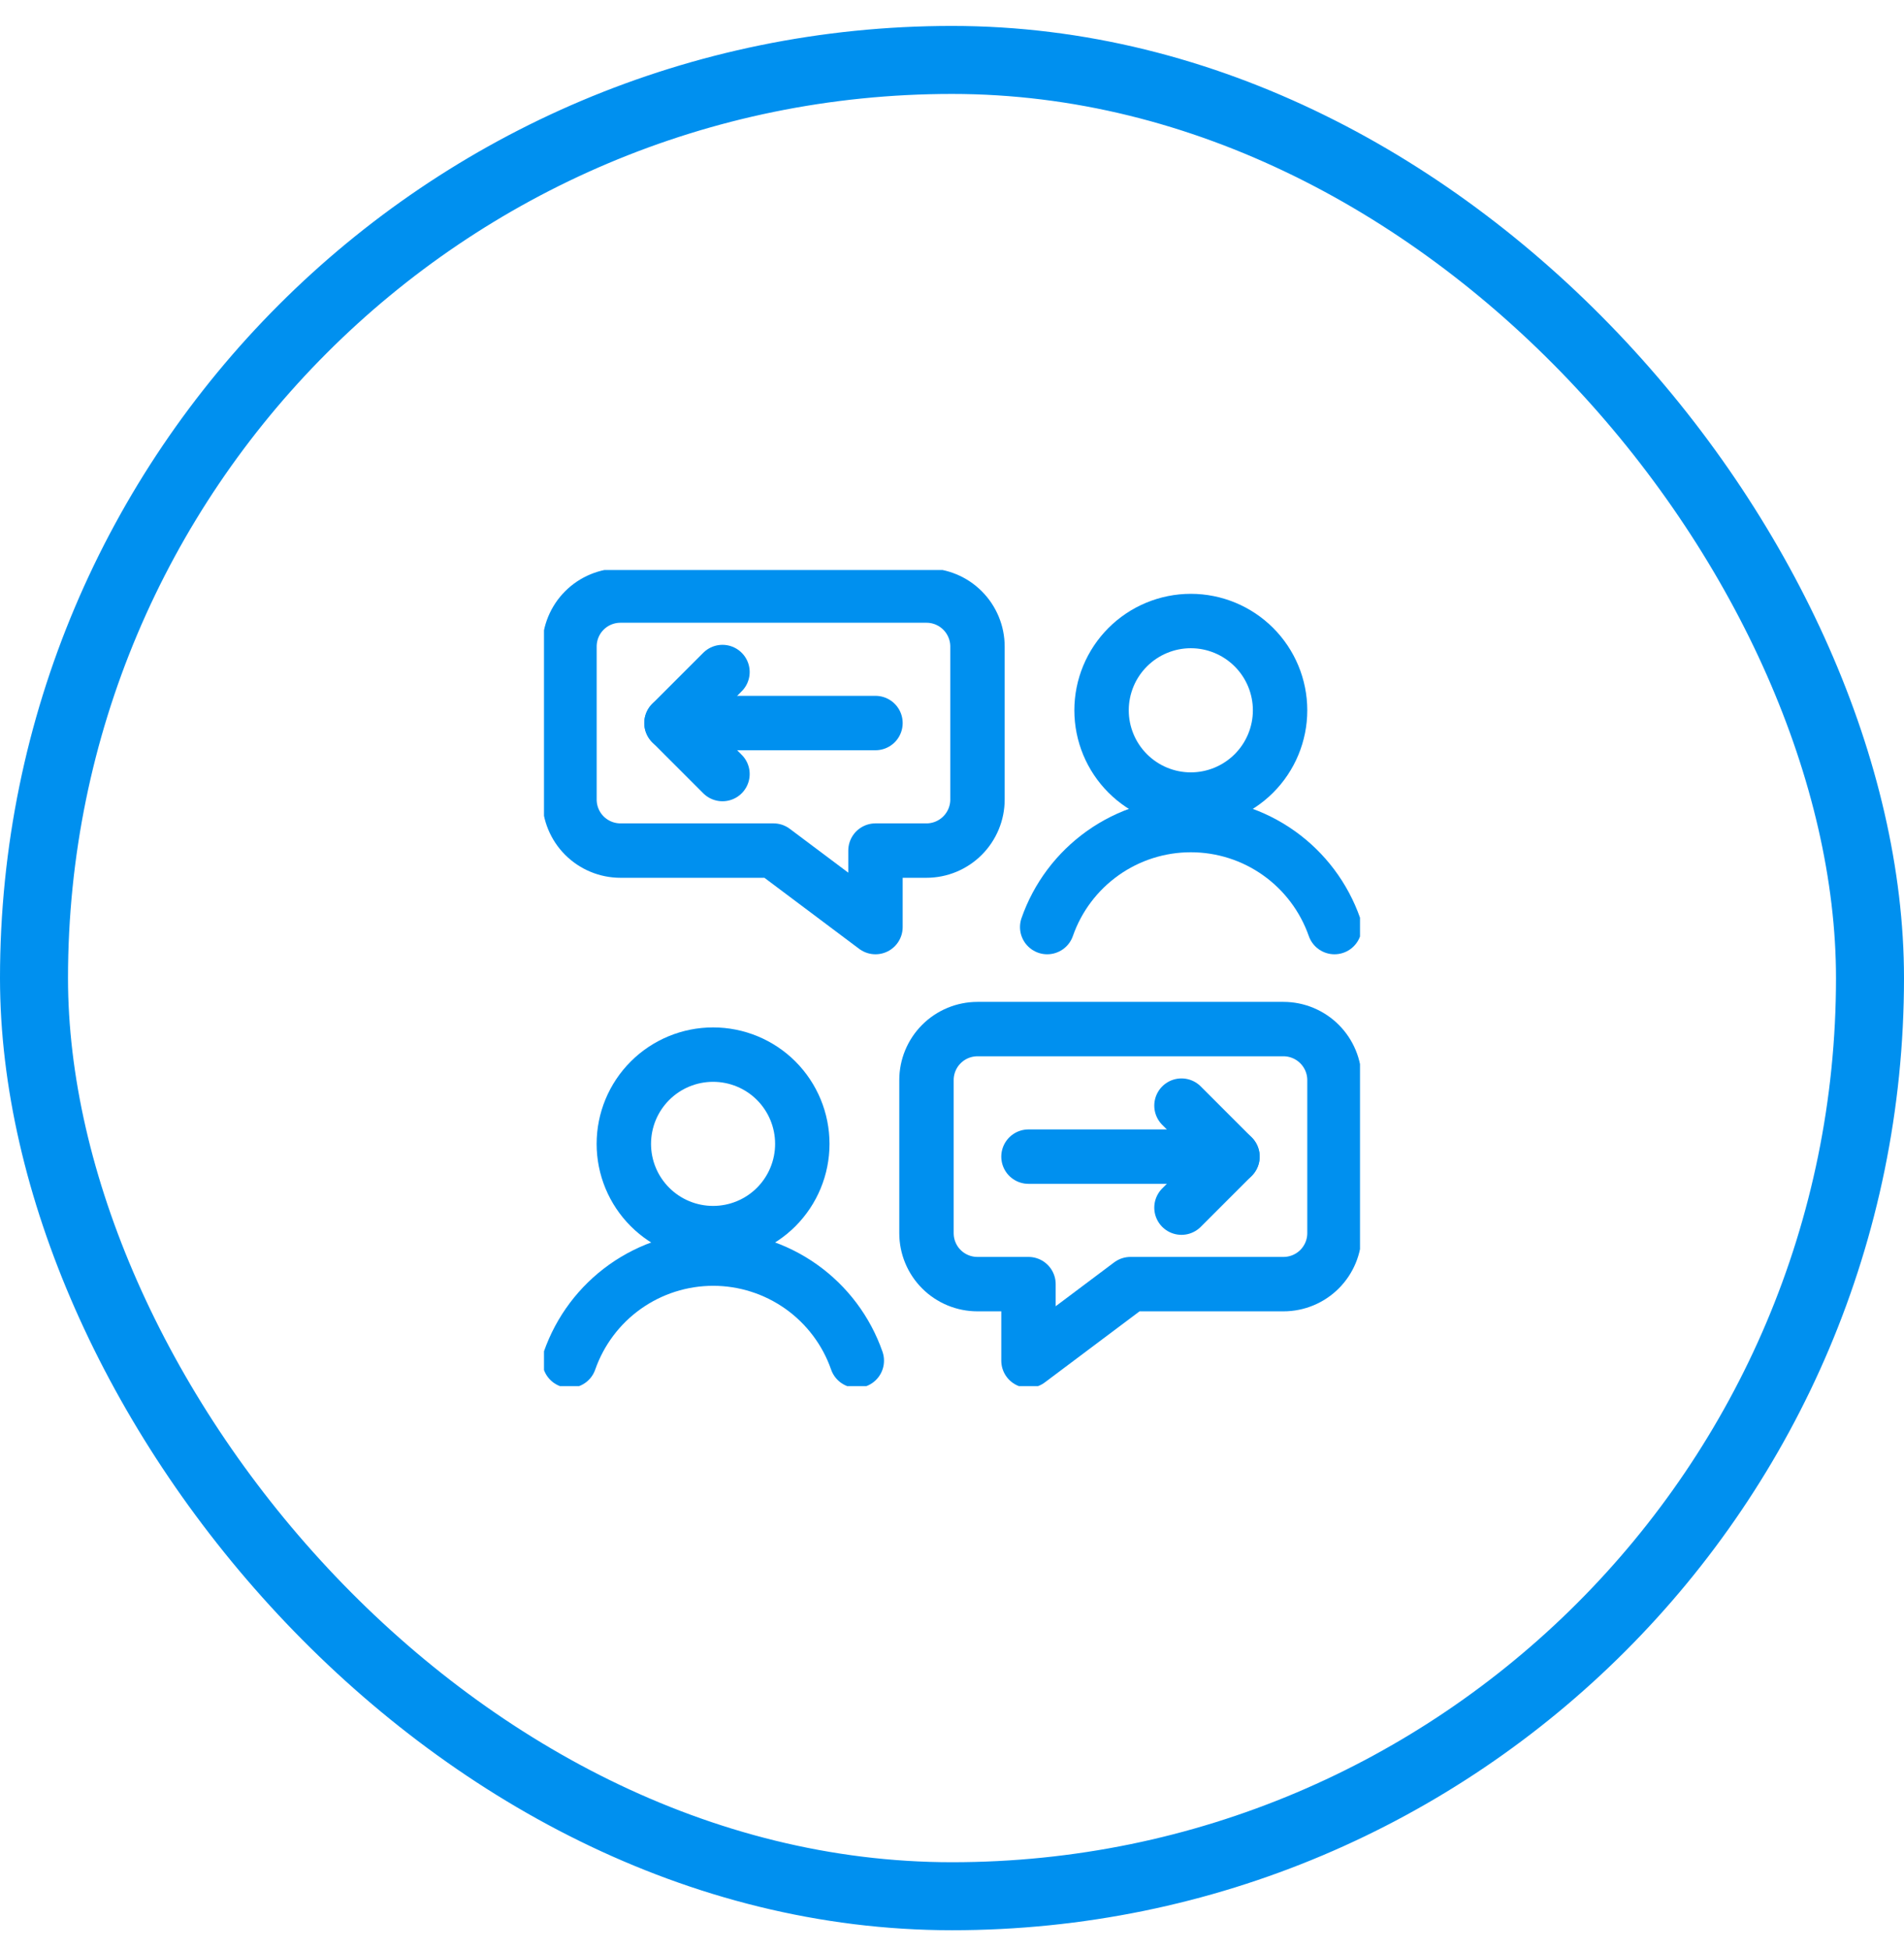
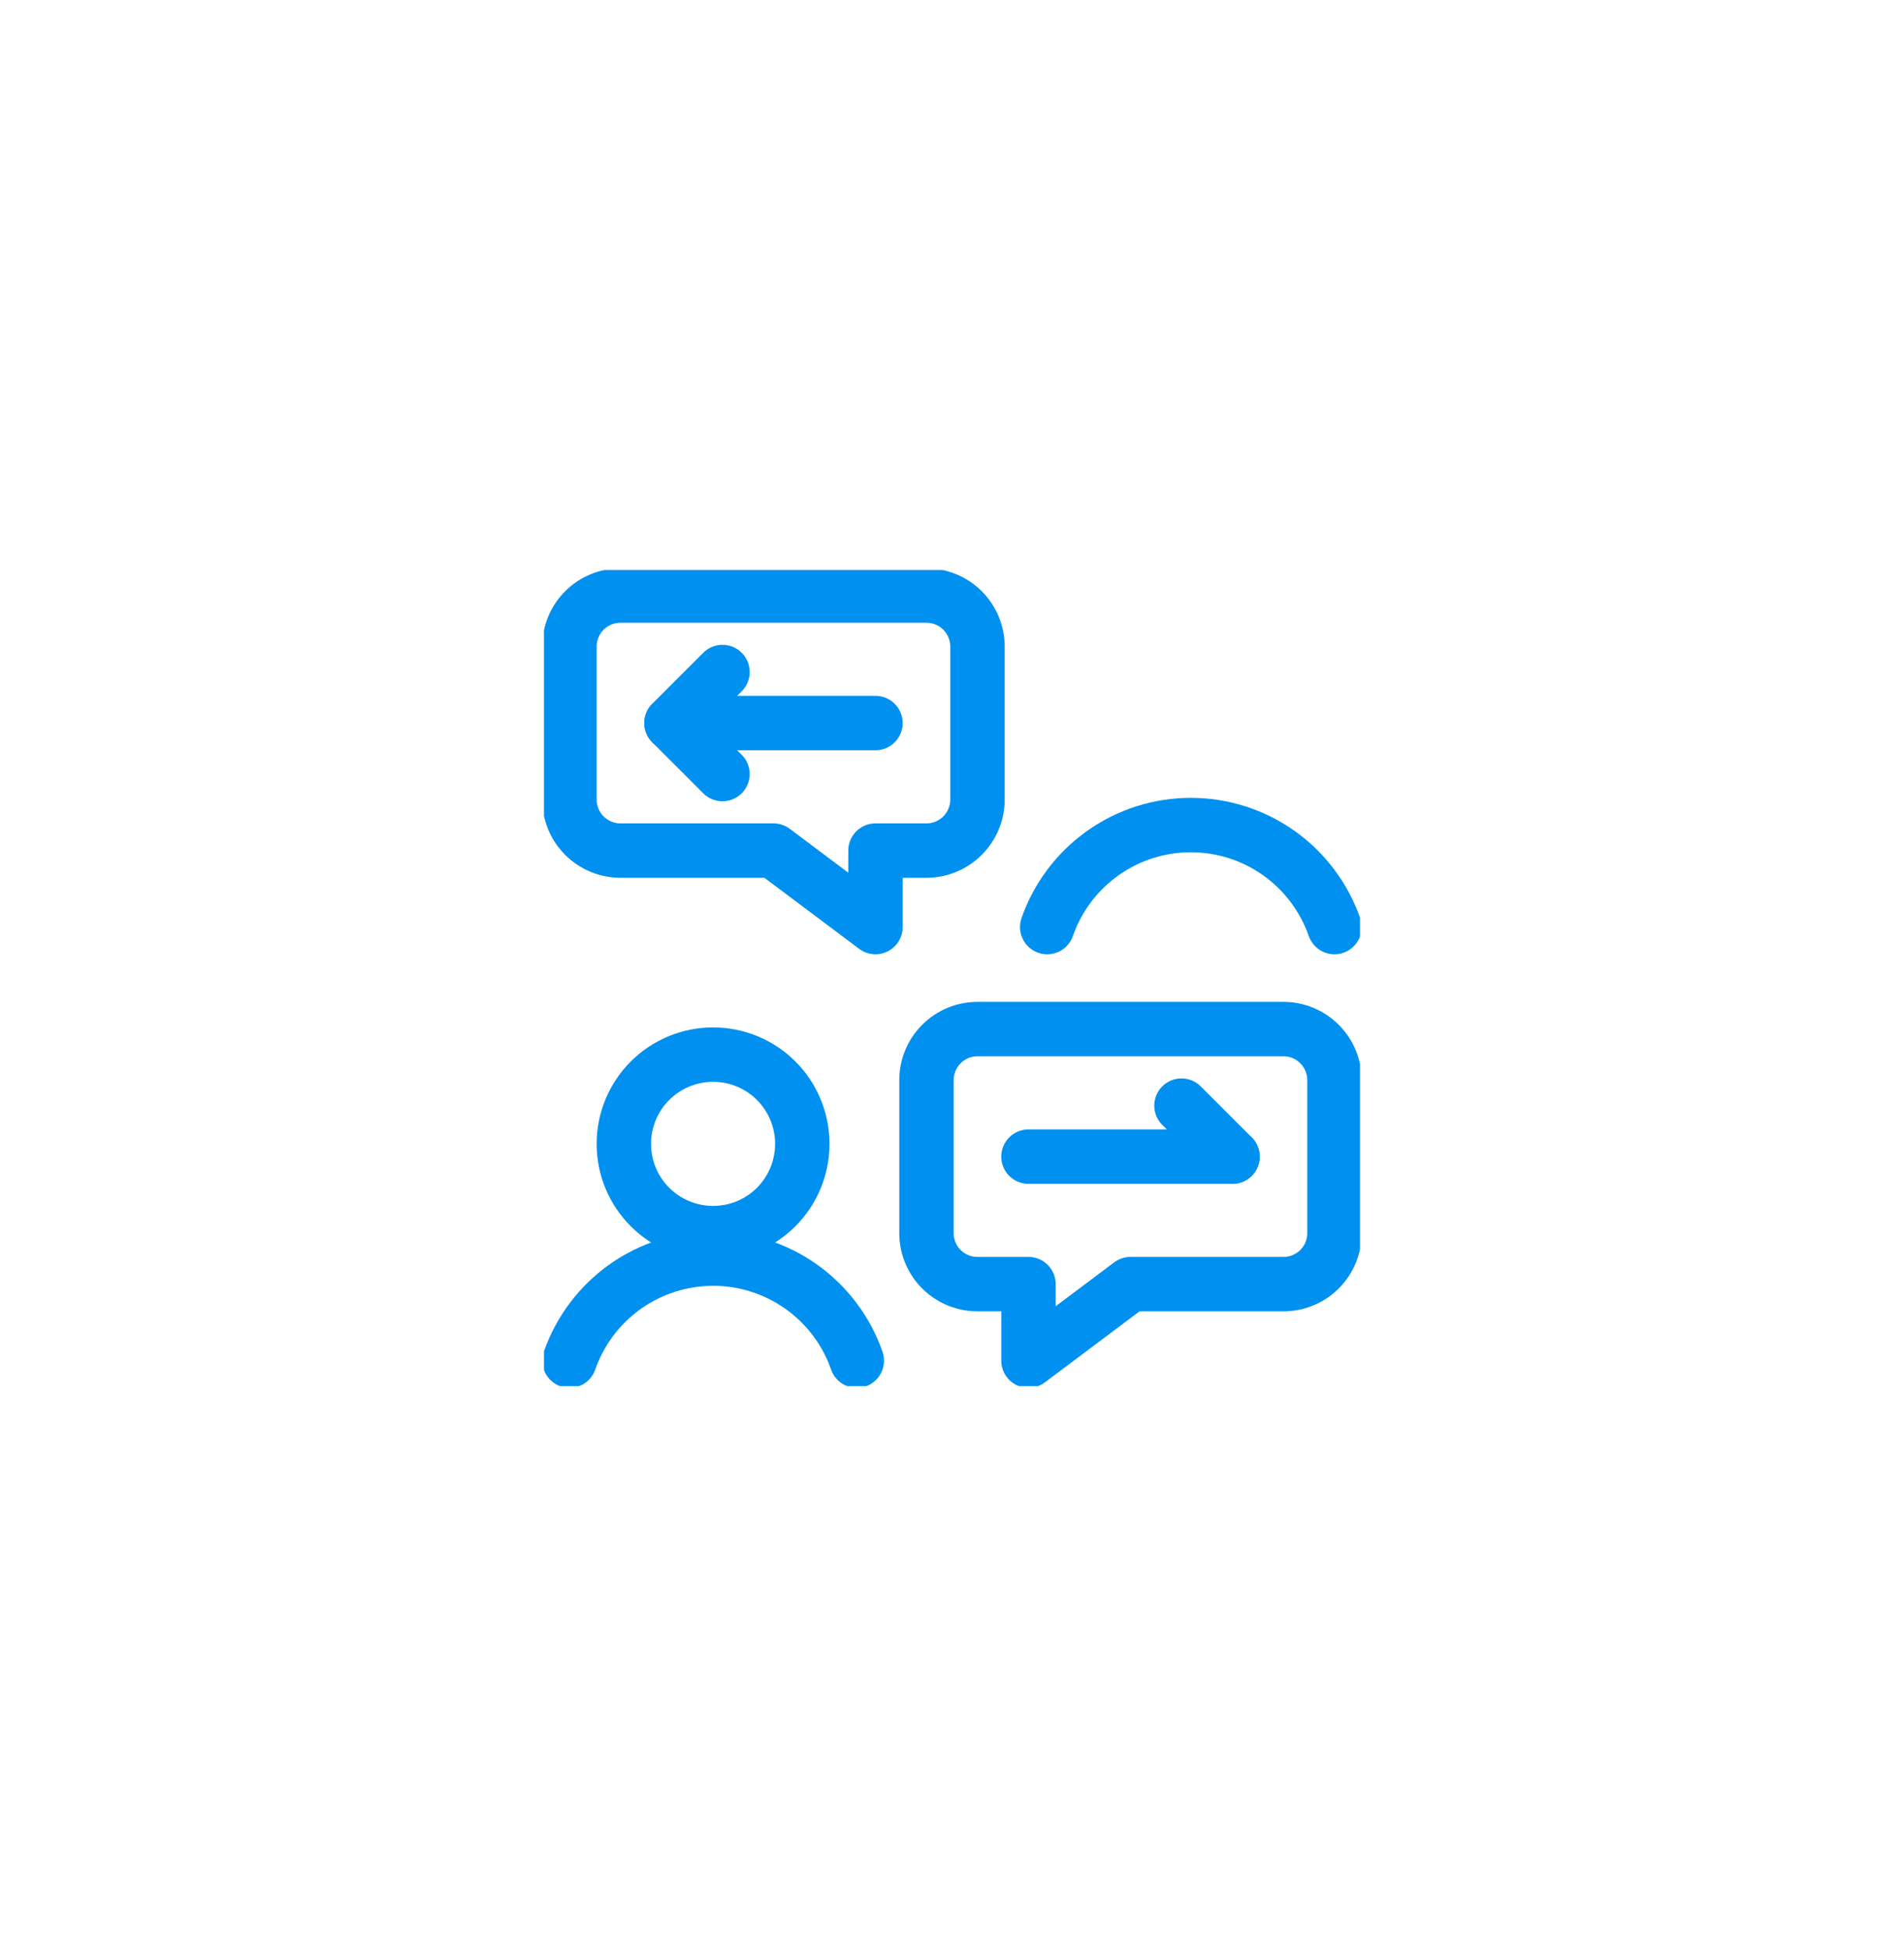
<svg xmlns="http://www.w3.org/2000/svg" width="42" height="43" viewBox="0 0 42 43" fill="none">
  <g clip-path="url(#clip0_144_3062)">
    <path d="M20.437 18.76H19.312V20.447L17.062 18.76H13.687C13.388 18.76 13.102 18.641 12.891 18.43C12.68 18.219 12.562 17.933 12.562 17.635V14.26C12.562 13.961 12.68 13.675 12.891 13.464C13.102 13.253 13.388 13.135 13.687 13.135H20.437C20.735 13.135 21.021 13.253 21.232 13.464C21.443 13.675 21.562 13.961 21.562 14.26V17.635C21.562 17.933 21.443 18.219 21.232 18.43C21.021 18.641 20.735 18.76 20.437 18.76Z" stroke="#0090EF" stroke-width="1.2" stroke-linecap="round" stroke-linejoin="round" />
    <path d="M21.562 28.322H22.687V30.01L24.937 28.322H28.312C28.61 28.322 28.896 28.204 29.107 27.993C29.318 27.782 29.437 27.496 29.437 27.197V23.822C29.437 23.524 29.318 23.238 29.107 23.027C28.896 22.816 28.61 22.697 28.312 22.697H21.562C21.263 22.697 20.977 22.816 20.766 23.027C20.555 23.238 20.437 23.524 20.437 23.822V27.197C20.437 27.496 20.555 27.782 20.766 27.993C20.977 28.204 21.263 28.322 21.562 28.322Z" stroke="#0090EF" stroke-width="1.2" stroke-linecap="round" stroke-linejoin="round" />
    <path d="M13.761 25.229C13.761 25.751 13.968 26.251 14.338 26.621C14.707 26.99 15.208 27.197 15.73 27.197C16.252 27.197 16.753 26.99 17.122 26.621C17.491 26.251 17.698 25.751 17.698 25.229C17.698 24.706 17.491 24.206 17.122 23.836C16.753 23.467 16.252 23.26 15.73 23.26C15.208 23.26 14.707 23.467 14.338 23.836C13.968 24.206 13.761 24.706 13.761 25.229Z" stroke="#0090EF" stroke-width="1.2" stroke-linecap="round" stroke-linejoin="round" />
    <path d="M18.9 30.01C18.671 29.352 18.242 28.782 17.675 28.379C17.107 27.976 16.428 27.759 15.732 27.759C15.035 27.759 14.356 27.976 13.788 28.379C13.221 28.782 12.793 29.352 12.563 30.01" stroke="#0090EF" stroke-width="1.2" stroke-linecap="round" stroke-linejoin="round" />
-     <path d="M24.299 15.666C24.299 16.188 24.507 16.689 24.876 17.058C25.245 17.427 25.746 17.635 26.268 17.635C26.79 17.635 27.291 17.427 27.66 17.058C28.029 16.689 28.237 16.188 28.237 15.666C28.237 15.144 28.029 14.643 27.66 14.274C27.291 13.905 26.79 13.697 26.268 13.697C25.746 13.697 25.245 13.905 24.876 14.274C24.507 14.643 24.299 15.144 24.299 15.666Z" stroke="#0090EF" stroke-width="1.2" stroke-linecap="round" stroke-linejoin="round" />
    <path d="M29.437 20.447C29.207 19.79 28.779 19.22 28.212 18.817C27.644 18.413 26.965 18.197 26.268 18.197C25.572 18.197 24.893 18.413 24.325 18.817C23.758 19.22 23.329 19.79 23.1 20.447" stroke="#0090EF" stroke-width="1.2" stroke-linecap="round" stroke-linejoin="round" />
    <path d="M22.687 25.51H27.187" stroke="#0090EF" stroke-width="1.2" stroke-linecap="round" stroke-linejoin="round" />
-     <path d="M26.062 24.385L27.187 25.51L26.062 26.635" stroke="#0090EF" stroke-width="1.2" stroke-linecap="round" stroke-linejoin="round" />
+     <path d="M26.062 24.385L27.187 25.51" stroke="#0090EF" stroke-width="1.2" stroke-linecap="round" stroke-linejoin="round" />
    <path d="M19.312 15.947H14.812" stroke="#0090EF" stroke-width="1.2" stroke-linecap="round" stroke-linejoin="round" />
    <path d="M15.937 14.822L14.812 15.947L15.937 17.072" stroke="#0090EF" stroke-width="1.2" stroke-linecap="round" stroke-linejoin="round" />
  </g>
-   <rect x="0.75" y="1.322" width="40.5" height="40.5" rx="20.25" stroke="#0090EF" stroke-width="1.5" />
  <defs>
    <clipPath id="clip0_144_3062">
      <rect width="18" height="18" fill="white" transform="translate(12 12.572)" />
    </clipPath>
  </defs>
</svg>